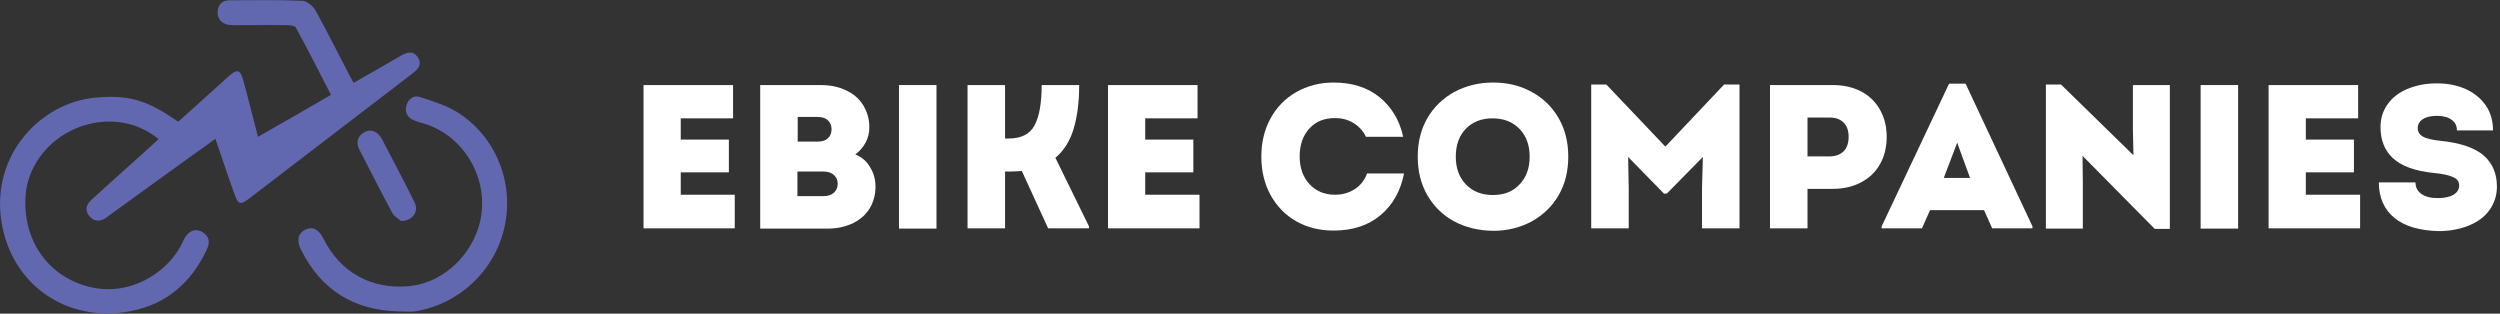
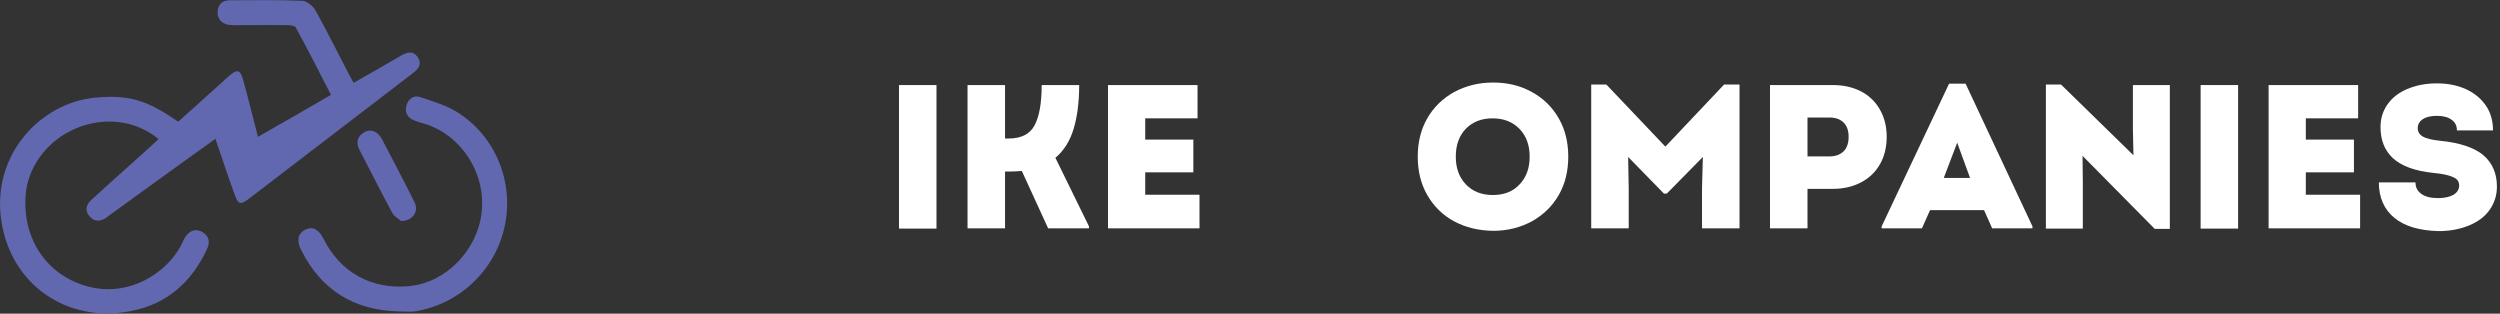
<svg xmlns="http://www.w3.org/2000/svg" version="1.1" id="Layer_1" x="0px" y="0px" viewBox="0 0 893.5 112.1" style="enable-background:new 0 0 893.5 112.1;" xml:space="preserve">
  <rect x="0" y="0" width="893.5" height="112.1" fill="#333333" stroke="none" />
  <style type="text/css">
	.st0{fill:#6168B0;}
	.st1{fill:#FFFFFF;}
</style>
  <g id="g2WV3R_1_">
    <g>
      <path class="st0" d="M63.7,43.5c6.1-5.5,12-10.8,18-16.2c3.1-2.8,4.2-2.5,5.3,1.6c1.8,6.5,3.4,13.1,5.2,20c8.8-5,17.3-9.9,26.1-15    c-4.2-8.2-8.3-16.2-12.6-24.1C105.5,9.3,104,9,103,9c-6.2-0.1-12.5,0-18.7,0C83.2,9,82,9,81,8.7c-2.3-0.7-3.4-2.4-3.2-4.8    c0.3-2.5,1.8-3.8,4.3-3.8c8.7,0,17.4-0.2,26.1,0.2c1.6,0.1,3.7,1.9,4.6,3.5c4.2,7.6,8.1,15.4,12.1,23.1c0.4,0.9,1,1.7,1.5,2.7    c5.8-3.3,11.4-6.5,16.9-9.7c2.1-1.2,4.3-1.9,5.9,0.4c1.8,2.5,0.4,4.3-1.7,5.9c-19.6,15-39.3,30.1-58.9,45.1    c-2.6,1.9-3.5,1.7-4.6-1.4c-2.4-6.6-4.6-13.2-7-20.3c-3,2.2-5.7,4.1-8.5,6.1c-9.8,7-19.5,14.1-29.2,21.1c-0.5,0.3-0.9,0.7-1.3,1    c-2.1,1.4-4.2,1.6-6-0.5c-1.8-2.1-1.2-4.2,0.7-5.9c4.1-3.8,8.3-7.5,12.4-11.2c3.8-3.4,7.6-6.8,11.6-10.5    c-5.9-4.7-12.4-6.6-19.5-6.2c-15.2,1-27.5,13-28.1,27.2c-0.8,16.5,9.4,29.6,25.2,32.3c11.5,2,24.2-4.2,30.2-14.9    c0.5-0.9,0.9-1.8,1.3-2.7c1.5-2.8,3.9-3.9,6.3-2.6c2.6,1.4,3.1,3.6,1.9,6.2c-5.5,11.9-14.5,19.8-27.4,22.2    C24,115.6,4,101.8,0.5,79.1c-3.7-24,14.3-42.5,33.6-44.2C46.1,33.8,52.4,35.7,63.7,43.5z" />
      <path class="st0" d="M142.5,111.3c-16-0.4-27.7-7.6-34.9-22c-1.7-3.4-1.1-5.9,1.5-7.2c2.6-1.3,4.8-0.2,6.5,3.2    c6,12,16.9,18.1,30.3,17c11.2-0.9,21.4-9.4,25.1-21c4.8-15.2-3.9-32.1-19-37c-1.3-0.4-2.6-0.7-3.8-1.2c-2.4-0.9-3.6-2.7-3-5.2    c0.6-2.5,2.6-4,5-3.2c4.7,1.6,9.6,3,13.7,5.7c13.5,8.7,19.9,25.2,16.4,40.8c-3.5,15.6-16.2,27.6-32.1,30.1    C146.4,111.5,144.4,111.3,142.5,111.3z" />
      <path class="st0" d="M143.4,79c-0.7-0.6-2.4-1.5-3.2-2.9c-4-7.4-7.8-15-11.7-22.5c-1.3-2.5-0.9-4.8,1.6-6.3    c2.3-1.4,4.9-0.4,6.4,2.4c3.9,7.5,7.9,15,11.6,22.5C149.8,75.4,147.7,78.9,143.4,79z" />
    </g>
  </g>
  <g>
-     <path class="st1" d="M262.6,69.6v12H230V30.4h32v11.9h-18.7v7.6h17.2v11.7h-17.2v8H262.6z" />
-     <path class="st1" d="M311,59.8c1.3,2.1,1.9,4.4,1.9,6.9c0,2.9-0.7,5.5-2.1,7.8c-1.4,2.3-3.4,4-6,5.3c-2.6,1.2-5.5,1.9-8.9,1.9   h-24.2V30.4h21.6c3.4,0,6.4,0.6,9.1,1.9c2.6,1.2,4.7,3,6.1,5.3c1.4,2.3,2.2,4.9,2.2,7.8c0,2-0.4,3.8-1.3,5.5   c-0.9,1.7-2.1,3.1-3.7,4.3C308,56.1,309.8,57.7,311,59.8z M295.9,43c-0.9-0.8-2.1-1.2-3.6-1.2h-7.2v8.8h7.2c1.6,0,2.8-0.4,3.6-1.2   c0.9-0.8,1.3-1.9,1.3-3.2C297.2,44.8,296.7,43.8,295.9,43z M298,68.9c0.9-0.8,1.4-1.9,1.4-3.2c0-1.4-0.5-2.4-1.4-3.2   c-0.9-0.8-2.2-1.2-3.8-1.2h-9.2v8.8h9.2C295.9,70.1,297.1,69.7,298,68.9z" />
    <path class="st1" d="M334.7,30.4v51.3h-13.4V30.4H334.7z" />
    <path class="st1" d="M389.2,80.9v0.7h-14.6l-9.4-20.5c-1.3,0.1-2.7,0.2-4,0.2h-2v20.3h-13.4V30.4h13.4v19.1h1.3   c4.4,0,7.5-1.5,9.2-4.6c1.7-3.1,2.6-7.9,2.6-14.5h13.4c0,6.2-0.7,11.4-2,15.7c-1.3,4.3-3.5,7.8-6.5,10.3L389.2,80.9z" />
    <path class="st1" d="M428.7,69.6v12H396V30.4h32v11.9h-18.7v7.6h17.2v11.7h-17.2v8H428.7z" />
-     <path class="st1" d="M463.3,79.1c-3.9-2.2-7-5.4-9.2-9.4c-2.2-4-3.3-8.6-3.3-13.7s1.1-9.7,3.3-13.7c2.2-4,5.2-7.1,9.2-9.4   c3.9-2.2,8.3-3.4,13.3-3.4c6.6,0,12.1,1.7,16.4,5.2c4.3,3.5,7.2,8.2,8.5,14.2h-13.3c-1-2.1-2.5-3.7-4.4-4.9   c-1.9-1.2-4.2-1.8-6.7-1.8c-3.8,0-6.8,1.2-9.1,3.7s-3.5,5.8-3.5,10c0,4.1,1.2,7.4,3.5,9.9c2.3,2.5,5.4,3.8,9.1,3.8   c2.7,0,5.1-0.7,7.1-2c2-1.3,3.5-3.2,4.4-5.6h13.2c-1.2,6.2-4,11.2-8.4,14.9c-4.4,3.7-10,5.5-16.8,5.5   C471.6,82.4,467.2,81.3,463.3,79.1z" />
    <path class="st1" d="M519.7,79.1c-4.1-2.2-7.3-5.4-9.6-9.4c-2.3-4-3.4-8.6-3.4-13.7s1.1-9.7,3.4-13.7c2.3-4,5.5-7.1,9.6-9.4   c4.1-2.2,8.7-3.4,13.9-3.4c5.2,0,9.8,1.1,13.9,3.4c4.1,2.2,7.3,5.4,9.6,9.4c2.3,4,3.4,8.6,3.4,13.7s-1.1,9.7-3.4,13.7   c-2.3,4-5.5,7.1-9.6,9.4c-4.1,2.2-8.7,3.4-13.9,3.4C528.4,82.4,523.8,81.3,519.7,79.1z M543.1,65.9c2.4-2.5,3.6-5.8,3.6-9.9   s-1.2-7.4-3.6-9.9c-2.4-2.5-5.6-3.8-9.6-3.8c-4,0-7.1,1.2-9.6,3.7c-2.4,2.5-3.6,5.8-3.6,10c0,4.1,1.2,7.4,3.6,9.9   c2.4,2.5,5.6,3.8,9.6,3.8C537.5,69.7,540.7,68.5,543.1,65.9z" />
    <path class="st1" d="M621.7,30.2v51.4h-13.4V67.4l0.3-11.3l-12.9,13.1h-1l-12.8-13.1l0.2,11.3v14.2h-13.4V30.2h5.4l21.1,22.2   l21-22.2H621.7z" />
    <path class="st1" d="M665.2,32.7c2.9,1.5,5.1,3.7,6.7,6.5c1.6,2.8,2.4,6,2.4,9.7c0,3.7-0.8,7-2.4,9.8c-1.6,2.8-3.9,5-6.8,6.5   c-2.9,1.5-6.2,2.3-10,2.3H646v14.1h-13.4V30.4h22.5C659,30.4,662.3,31.2,665.2,32.7z M658.9,54.1c1.2-1.2,1.8-3,1.8-5.2   c0-2.2-0.6-3.9-1.8-5.1c-1.2-1.2-2.9-1.8-5.1-1.8H646v13.9h7.8C656,55.9,657.6,55.3,658.9,54.1z" />
    <path class="st1" d="M726.4,80.9v0.7H712l-2.9-6.5h-19.3l-2.9,6.5h-14.4v-0.7l24.1-51h5.9L726.4,80.9z M694.7,63.6h9.4L699.5,51   L694.7,63.6z" />
    <path class="st1" d="M775.5,30.4v51.4h-5.4l-25.8-26.1l0.1,9.2v16.8h-13.2V30.2h5.4l25.9,25.3l-0.2-9.1v-16H775.5z" />
    <path class="st1" d="M799.9,30.4v51.3h-13.4V30.4H799.9z" />
    <path class="st1" d="M843.5,69.6v12h-32.7V30.4h32v11.9h-18.7v7.6h17.2v11.7h-17.2v8H843.5z" />
    <path class="st1" d="M855.8,77.9c-3.7-3-5.6-7.3-5.6-12.7h13.1c0,1.8,0.7,3.1,2.1,4.1c1.4,1,3.3,1.5,5.9,1.5c2.4,0,4.2-0.4,5.6-1.2   c1.3-0.8,2-1.9,2-3.3c0-1.4-0.7-2.4-2.2-3c-1.4-0.7-3.8-1.2-7-1.5c-6.7-0.7-11.5-2.5-14.5-5.3c-3-2.8-4.4-6.5-4.4-11.1   c0-3,0.8-5.7,2.5-8.1c1.7-2.4,4-4.2,7.1-5.5s6.5-2,10.5-2c4,0,7.4,0.7,10.5,2.1c3,1.4,5.4,3.4,7.1,5.9c1.7,2.5,2.5,5.5,2.5,8.8   h-12.9c0-1.6-0.6-2.9-1.9-3.8c-1.2-0.9-3-1.4-5.2-1.4c-2.2,0-3.9,0.4-5.1,1.2c-1.2,0.8-1.8,1.9-1.8,3.2c0,1.3,0.6,2.3,1.8,3   c1.2,0.7,3.2,1.2,6.1,1.5c7.2,0.7,12.4,2.5,15.6,5.2c3.2,2.8,4.8,6.5,4.8,11.2c0,3.1-0.9,5.9-2.6,8.3s-4.2,4.3-7.4,5.6   c-3.2,1.3-6.8,2-10.9,2C864.7,82.4,859.5,80.9,855.8,77.9z" />
  </g>
</svg>